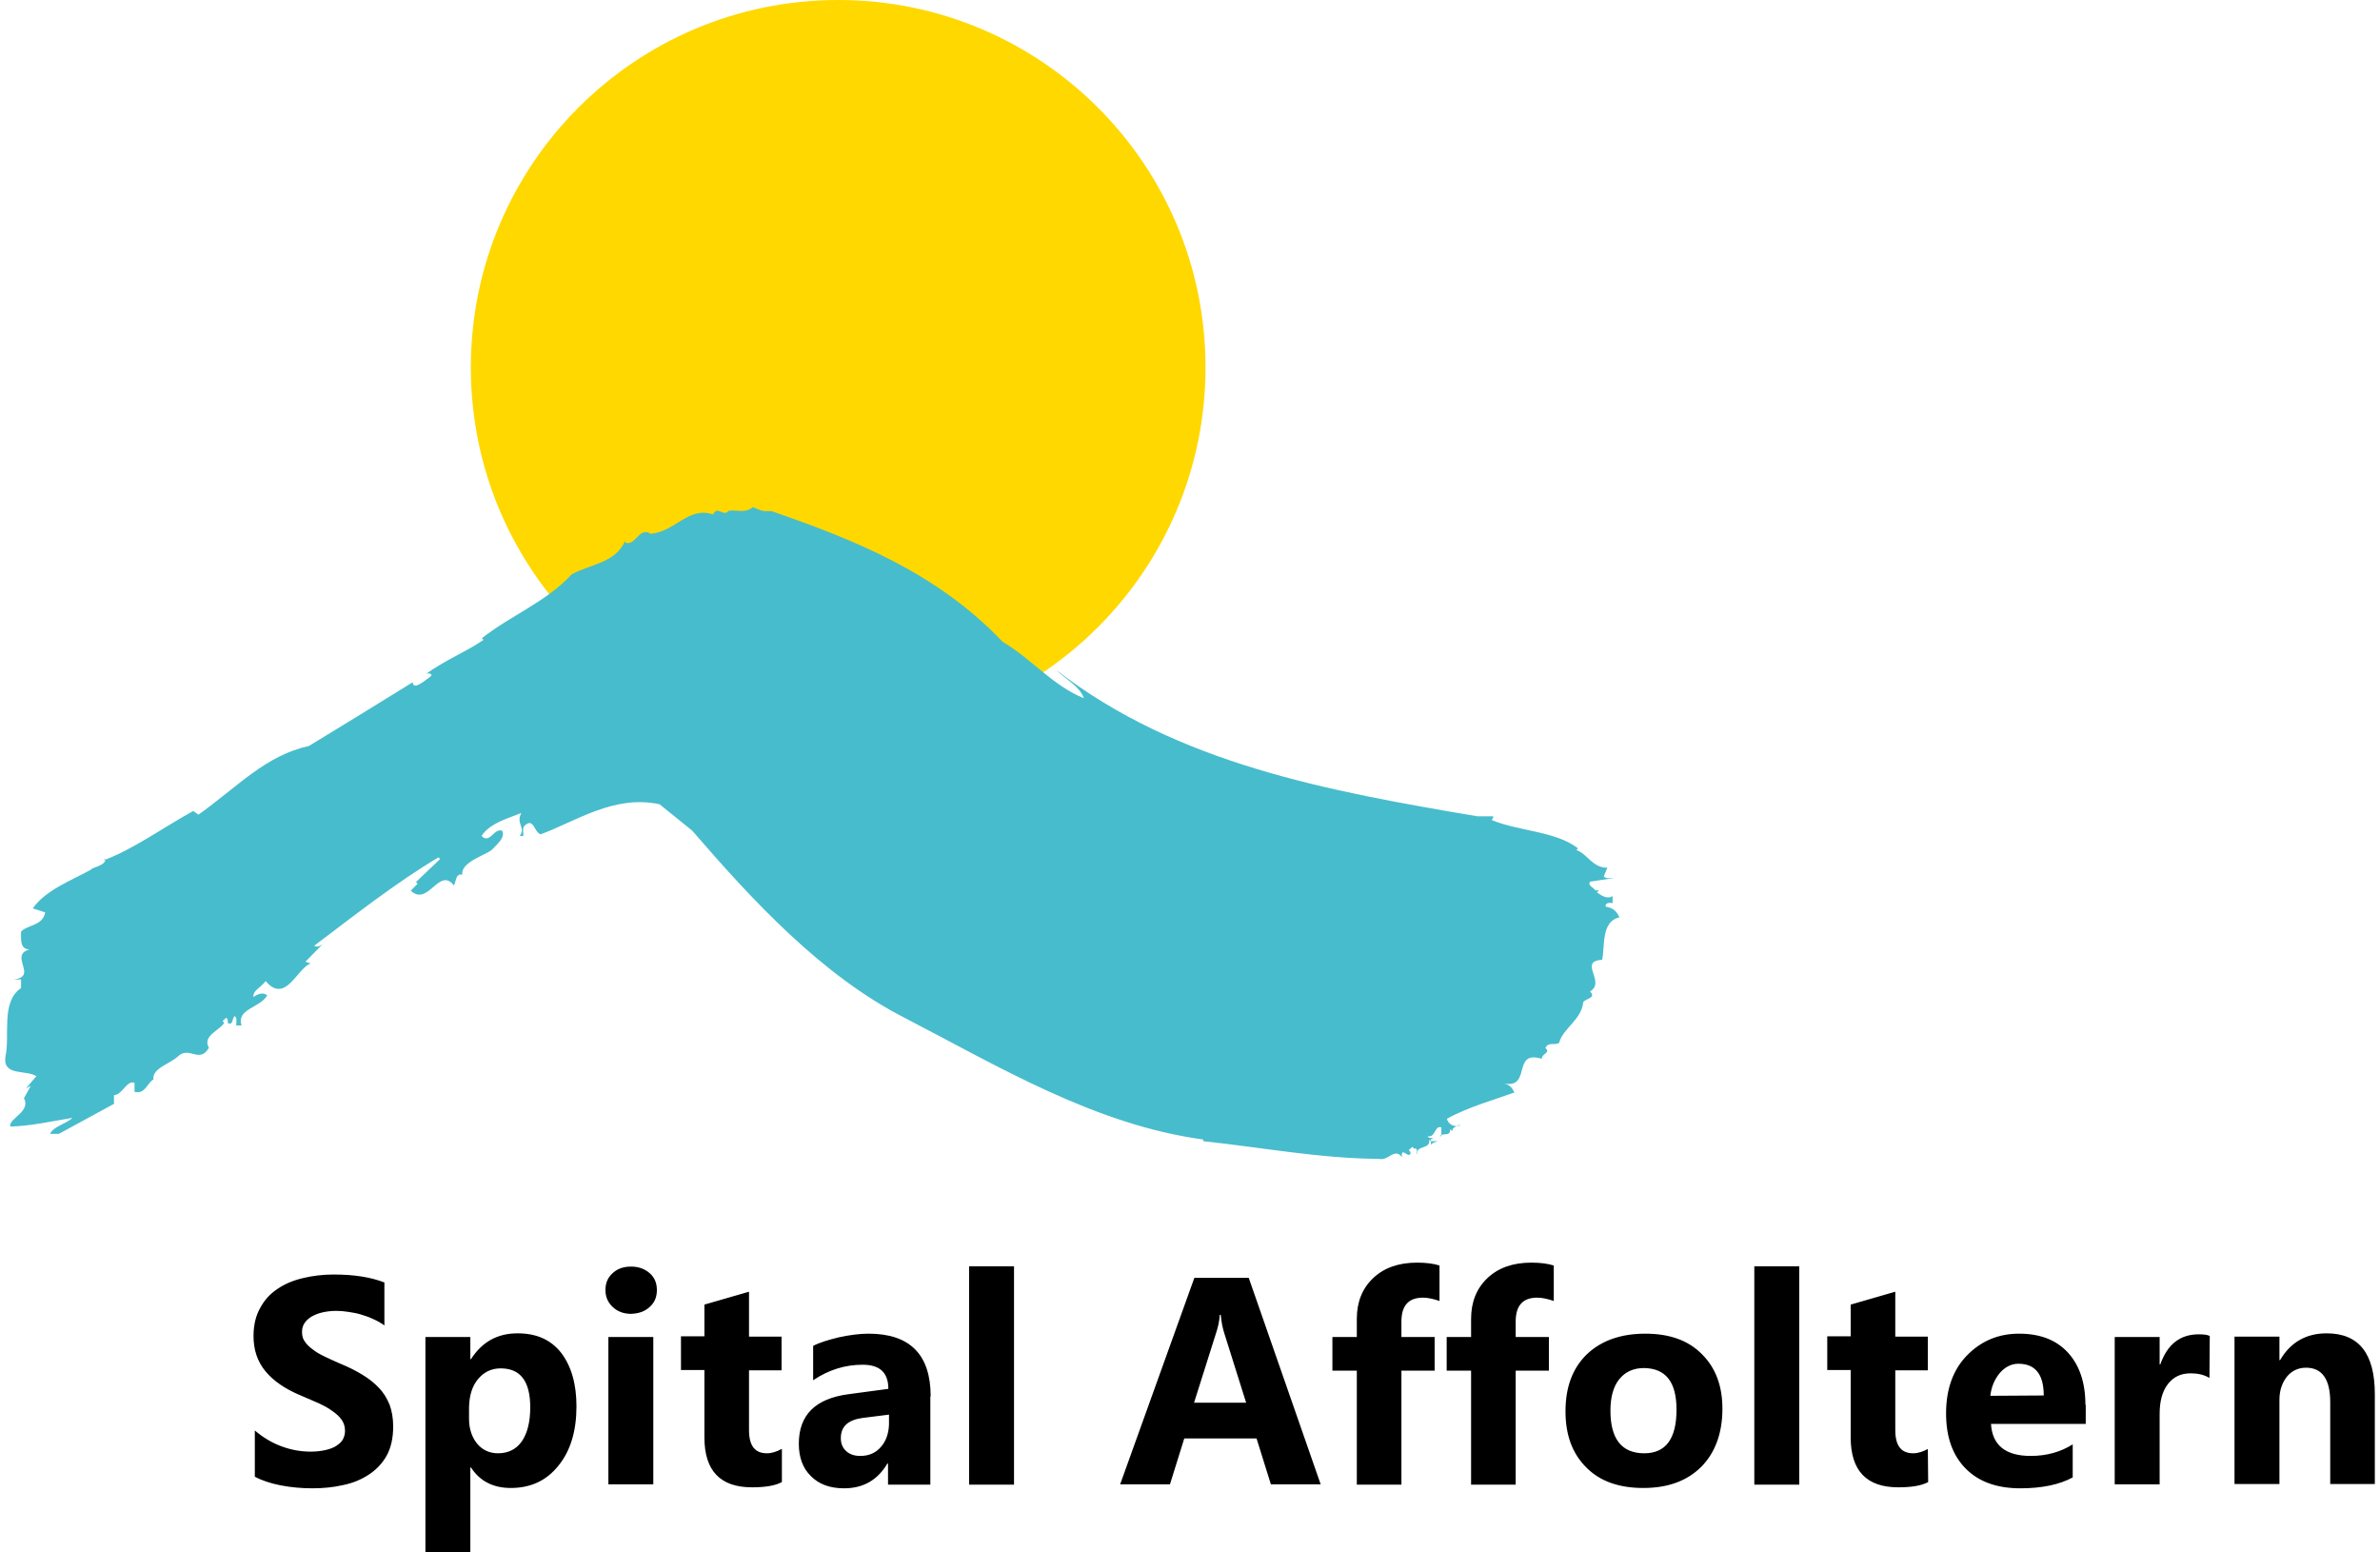
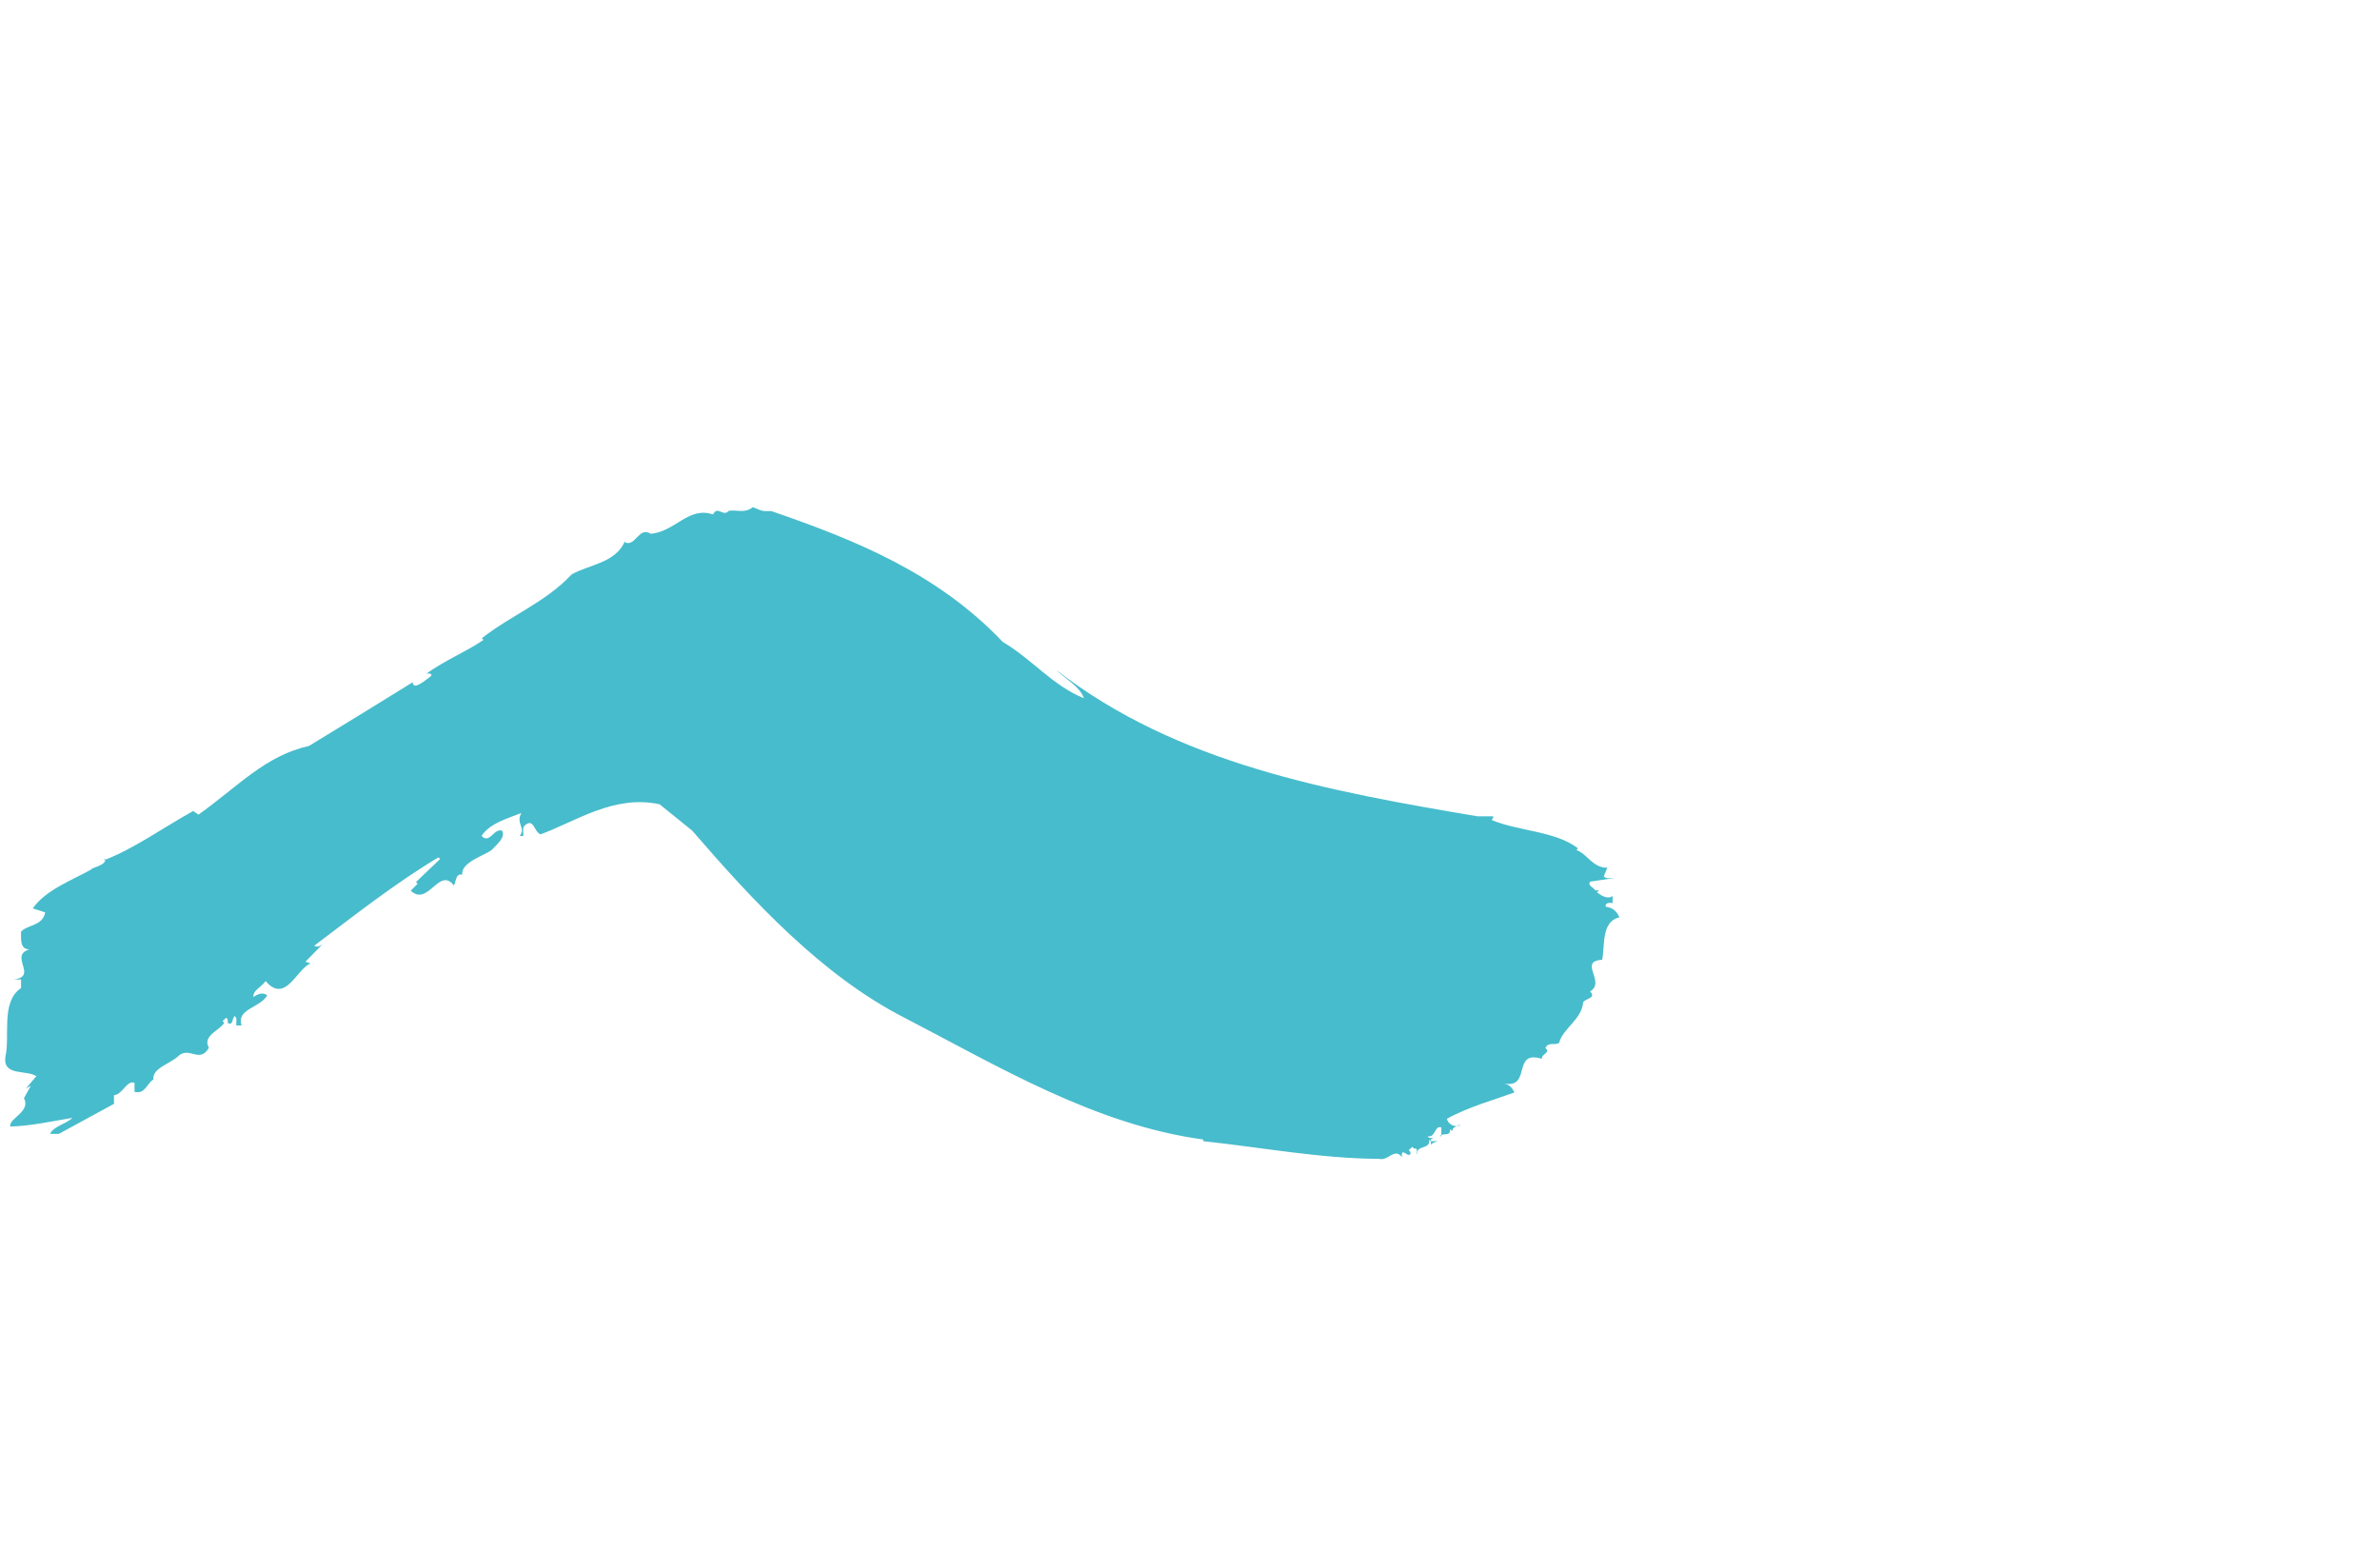
<svg xmlns="http://www.w3.org/2000/svg" width="115" height="75" viewBox="0 0 229 150" version="1.1">
  <title>logo_spital</title>
  <g id="Webseite" stroke="none" stroke-width="1" fill="none" fill-rule="evenodd">
    <g id="7.00-Links" transform="translate(-330, -1132)" fill-rule="nonzero">
      <g id="logo_spital" transform="translate(330, 1132)">
-         <path d="M229,134.707 C229,130.78 227.458,128.832 224.344,128.832 C222.362,128.832 220.852,129.694 219.845,131.418 L219.782,131.418 L219.782,129.152 L215.44,129.152 L215.44,143.391 L219.782,143.391 L219.782,135.25 C219.782,134.356 220.034,133.621 220.506,133.015 C220.977,132.44 221.607,132.153 222.362,132.153 C223.903,132.153 224.69,133.27 224.69,135.473 L224.69,143.391 L229,143.391 L229,134.707 Z M213.049,129.088 C212.798,128.96 212.452,128.928 211.98,128.928 C210.186,128.928 208.959,129.886 208.267,131.834 L208.204,131.834 L208.204,129.184 L203.863,129.184 L203.863,143.423 L208.204,143.423 L208.204,136.623 C208.204,135.409 208.456,134.452 208.991,133.749 C209.526,133.047 210.249,132.696 211.193,132.696 C211.885,132.696 212.483,132.823 213.018,133.143 L213.049,129.088 L213.049,129.088 Z M191.845,134.867 C191.939,134.005 192.254,133.27 192.757,132.664 C193.26,132.089 193.858,131.77 194.55,131.77 C196.186,131.77 197.004,132.791 197.004,134.835 L191.845,134.867 L191.845,134.867 Z M201.031,135.729 C201.031,133.621 200.465,131.929 199.364,130.716 C198.231,129.471 196.658,128.864 194.613,128.864 C192.631,128.864 190.964,129.567 189.611,130.94 C188.258,132.312 187.566,134.196 187.566,136.559 C187.566,138.857 188.195,140.613 189.453,141.891 C190.712,143.168 192.474,143.806 194.739,143.806 C196.815,143.806 198.514,143.455 199.804,142.753 L199.804,139.56 C198.64,140.294 197.287,140.677 195.746,140.677 C193.323,140.677 192.033,139.656 191.907,137.58 L201.063,137.58 L201.063,135.729 L201.031,135.729 L201.031,135.729 Z M185.804,140.007 C185.332,140.262 184.86,140.422 184.388,140.422 C183.224,140.422 182.658,139.688 182.658,138.187 L182.658,132.408 L185.804,132.408 L185.804,129.152 L182.658,129.152 L182.658,124.81 L178.348,126.055 L178.348,129.12 L176.083,129.12 L176.083,132.376 L178.348,132.376 L178.348,138.889 C178.348,142.114 179.889,143.71 182.941,143.71 C184.231,143.71 185.206,143.551 185.835,143.2 L185.804,140.007 L185.804,140.007 Z M173.377,122.351 L169.035,122.351 L169.035,143.455 L173.377,143.455 C173.377,143.455 173.377,122.351 173.377,122.351 Z M161.516,136.208 C161.516,139.017 160.478,140.422 158.401,140.422 C156.231,140.422 155.13,139.049 155.13,136.303 C155.13,134.994 155.413,133.973 155.979,133.27 C156.545,132.568 157.332,132.185 158.37,132.185 C160.478,132.217 161.516,133.526 161.516,136.208 M163.907,141.731 C165.26,140.358 165.952,138.474 165.952,136.112 C165.952,133.909 165.291,132.153 163.97,130.844 C162.649,129.503 160.824,128.864 158.496,128.864 C156.136,128.864 154.249,129.535 152.864,130.844 C151.48,132.185 150.788,134.005 150.788,136.367 C150.788,138.666 151.449,140.454 152.801,141.795 C154.123,143.136 155.979,143.774 158.307,143.774 C160.667,143.774 162.523,143.104 163.907,141.731 M149.687,122.287 C149.089,122.096 148.365,122 147.484,122 C145.691,122 144.275,122.511 143.237,123.501 C142.199,124.49 141.664,125.799 141.664,127.428 L141.664,129.184 L139.305,129.184 L139.305,132.44 L141.664,132.44 L141.664,143.455 L145.974,143.455 L145.974,132.44 L149.183,132.44 L149.183,129.184 L145.974,129.184 L145.974,127.683 C145.974,126.151 146.667,125.384 148.051,125.384 C148.554,125.384 149.089,125.512 149.655,125.704 L149.655,122.287 L149.687,122.287 L149.687,122.287 Z M138.644,122.287 C138.046,122.096 137.323,122 136.442,122 C134.648,122 133.233,122.511 132.194,123.501 C131.156,124.49 130.621,125.799 130.621,127.428 L130.621,129.184 L128.262,129.184 L128.262,132.44 L130.621,132.44 L130.621,143.455 L134.932,143.455 L134.932,132.44 L138.141,132.44 L138.141,129.184 L134.932,129.184 L134.932,127.683 C134.932,126.151 135.624,125.384 137.008,125.384 C137.511,125.384 138.046,125.512 138.612,125.704 L138.612,122.287 L138.644,122.287 L138.644,122.287 Z M114.891,135.537 L117.03,128.769 C117.219,128.194 117.345,127.619 117.376,127.044 L117.471,127.044 C117.534,127.747 117.659,128.353 117.817,128.832 L119.925,135.537 L114.891,135.537 L114.891,135.537 Z M120.176,123.469 L114.922,123.469 L107.749,143.423 L112.563,143.423 L113.947,138.985 L120.931,138.985 L122.316,143.423 L127.129,143.423 L120.176,123.469 Z M97.493,122.351 L93.151,122.351 L93.151,143.455 L97.493,143.455 L97.493,122.351 Z M84.625,139.815 C84.122,140.39 83.461,140.677 82.643,140.677 C82.046,140.677 81.605,140.518 81.259,140.198 C80.913,139.879 80.756,139.464 80.756,138.953 C80.756,137.836 81.448,137.197 82.864,137.006 L85.412,136.686 L85.412,137.644 C85.38,138.506 85.129,139.241 84.625,139.815 M89.439,134.93 C89.439,130.876 87.425,128.864 83.43,128.864 C82.58,128.864 81.605,128.992 80.567,129.216 C79.529,129.471 78.679,129.726 78.081,130.046 L78.081,133.366 C79.592,132.344 81.196,131.865 82.864,131.865 C84.531,131.865 85.349,132.632 85.349,134.196 L81.542,134.707 C78.302,135.122 76.697,136.718 76.697,139.496 C76.697,140.805 77.075,141.859 77.861,142.625 C78.648,143.423 79.717,143.806 81.07,143.806 C82.926,143.806 84.311,143.008 85.255,141.412 L85.318,141.412 L85.318,143.455 L89.407,143.455 L89.407,134.93 L89.439,134.93 L89.439,134.93 Z M75.03,140.007 C74.558,140.262 74.086,140.422 73.614,140.422 C72.45,140.422 71.884,139.688 71.884,138.187 L71.884,132.408 L75.03,132.408 L75.03,129.152 L71.884,129.152 L71.884,124.81 L67.574,126.055 L67.574,129.12 L65.308,129.12 L65.308,132.376 L67.574,132.376 L67.574,138.889 C67.574,142.114 69.115,143.71 72.167,143.71 C73.457,143.71 74.432,143.551 75.061,143.2 L75.061,140.007 L75.03,140.007 Z M62.634,129.184 L58.293,129.184 L58.293,143.423 L62.634,143.423 L62.634,129.184 Z M62.288,126.278 C62.76,125.863 62.98,125.32 62.98,124.65 C62.98,123.979 62.76,123.437 62.288,123.022 C61.816,122.607 61.218,122.383 60.495,122.383 C59.771,122.383 59.173,122.575 58.702,123.022 C58.23,123.437 58.009,123.979 58.009,124.65 C58.009,125.288 58.23,125.831 58.702,126.278 C59.173,126.725 59.771,126.949 60.495,126.949 C61.218,126.917 61.816,126.725 62.288,126.278 M45.708,133.238 C46.274,132.568 46.998,132.217 47.879,132.217 C49.798,132.217 50.742,133.462 50.742,135.984 C50.742,137.389 50.459,138.506 49.924,139.273 C49.389,140.039 48.603,140.422 47.627,140.422 C46.809,140.422 46.117,140.103 45.614,139.496 C45.11,138.889 44.827,138.059 44.827,137.101 L44.827,135.952 C44.859,134.803 45.142,133.909 45.708,133.238 M48.854,143.774 C50.773,143.774 52.315,143.072 53.479,141.603 C54.643,140.166 55.209,138.251 55.209,135.888 C55.209,133.717 54.706,131.993 53.731,130.716 C52.724,129.439 51.34,128.832 49.515,128.832 C47.564,128.832 46.086,129.662 45.016,131.323 L44.953,131.323 L44.953,129.184 L40.611,129.184 L40.611,150 L44.953,150 L44.953,141.795 L45.016,141.795 C45.865,143.104 47.155,143.774 48.854,143.774 M26.611,143.519 C27.587,143.71 28.625,143.806 29.694,143.806 C30.733,143.806 31.739,143.71 32.683,143.487 C33.627,143.295 34.445,142.944 35.169,142.465 C35.892,141.986 36.459,141.38 36.868,140.645 C37.277,139.911 37.497,138.953 37.497,137.836 C37.497,137.038 37.371,136.335 37.151,135.729 C36.899,135.122 36.584,134.579 36.112,134.1 C35.672,133.621 35.137,133.206 34.508,132.823 C33.879,132.44 33.187,132.089 32.4,131.77 C31.834,131.514 31.299,131.291 30.859,131.067 C30.387,130.844 30.009,130.62 29.694,130.365 C29.38,130.141 29.128,129.886 28.939,129.599 C28.751,129.343 28.688,129.024 28.688,128.705 C28.688,128.385 28.751,128.13 28.908,127.875 C29.065,127.619 29.285,127.428 29.569,127.236 C29.852,127.076 30.198,126.917 30.607,126.821 C31.016,126.725 31.488,126.661 31.991,126.661 C32.369,126.661 32.746,126.693 33.155,126.757 C33.564,126.821 33.973,126.885 34.382,127.013 C34.791,127.14 35.2,127.268 35.578,127.46 C35.955,127.619 36.333,127.843 36.647,128.066 L36.647,123.916 C35.987,123.66 35.263,123.469 34.445,123.341 C33.659,123.213 32.746,123.149 31.708,123.149 C30.67,123.149 29.663,123.277 28.751,123.501 C27.807,123.724 26.989,124.075 26.297,124.554 C25.573,125.033 25.038,125.64 24.629,126.406 C24.22,127.14 24,128.034 24,129.088 C24,130.429 24.378,131.546 25.133,132.472 C25.888,133.398 27.02,134.196 28.562,134.835 C29.16,135.09 29.726,135.345 30.261,135.569 C30.796,135.824 31.236,136.048 31.614,136.335 C31.991,136.591 32.306,136.878 32.526,137.197 C32.746,137.517 32.841,137.868 32.841,138.251 C32.841,138.538 32.778,138.794 32.652,139.049 C32.526,139.304 32.306,139.496 32.023,139.688 C31.739,139.879 31.393,140.007 30.984,140.103 C30.575,140.198 30.072,140.262 29.537,140.262 C28.593,140.262 27.649,140.103 26.706,139.751 C25.762,139.4 24.912,138.889 24.126,138.219 L24.126,142.689 C24.787,143.04 25.636,143.327 26.611,143.519" id="Shape" fill="#000000" />
-         <path d="M45,35.5 C45,15.909 60.877,0 80.5,0 C100.091,0 116,15.877 116,35.5 C116,55.091 100.123,71 80.5,71 C60.877,70.968 45,55.091 45,35.5" id="Path" fill="#FFD800" />
        <path d="M74.054,49.387 C82.091,52.158 90.065,55.349 96.4,62.02 C99.237,63.696 101.223,66.242 104.248,67.467 C103.838,66.307 102.483,65.63 101.569,64.727 C113.262,73.816 127.981,76.459 142.29,78.876 L143.803,78.876 C143.834,79.037 143.708,79.133 143.645,79.23 C146.261,80.326 149.823,80.294 151.997,81.97 L151.84,82.131 C152.911,82.517 153.416,83.871 154.834,83.839 L154.487,84.677 C154.739,84.967 155.149,84.806 155.496,84.838 L153.163,85.192 C152.911,85.579 153.416,85.676 153.668,86.03 L154.172,86.03 C154.014,85.998 153.92,86.127 153.825,86.224 C154.235,86.514 154.834,86.933 155.338,86.578 L155.338,87.255 C155.811,87.384 154.55,86.965 154.676,87.61 C155.338,87.706 155.716,87.996 156,88.641 C154.203,89.028 154.613,91.477 154.33,92.734 C151.966,92.895 154.739,94.861 153.163,95.796 C153.794,96.44 152.754,96.472 152.502,96.827 C152.344,98.535 150.579,99.308 150.169,100.759 C149.791,101.049 149.098,100.63 148.846,101.274 C149.413,101.693 148.436,101.854 148.499,102.306 C145.568,101.403 147.553,105.206 144.843,104.691 C145.379,104.819 145.599,105.045 145.851,105.561 C144.275,106.141 141.218,107.011 139.327,108.107 C139.453,108.59 139.958,108.912 140.493,108.784 L140.651,108.622 C140.367,108.848 139.863,108.848 139.831,109.299 L139.989,109.46 L139.642,109.106 C139.674,109.879 138.981,109.396 138.634,109.783 L138.791,109.783 L138.791,108.945 C138.161,108.655 138.224,109.976 137.468,109.783 C137.594,110.073 137.94,109.912 138.13,109.944 C137.972,109.912 137.877,110.04 137.783,110.105 L137.783,110.266 L138.445,110.266 C138.193,110.363 137.94,110.395 137.783,110.621 C137.783,110.459 137.814,110.202 137.625,110.105 C137.751,111.104 136.365,110.621 136.459,111.491 C136.27,111.587 136.68,110.878 136.144,110.975 L135.986,110.814 L135.64,111.136 C135.734,111.233 135.86,111.297 135.797,111.491 C135.577,111.942 134.883,110.717 134.978,111.813 C134.284,110.846 133.654,112.2 132.803,111.974 C127.035,111.942 121.551,110.878 115.784,110.266 L115.784,110.105 C105.351,108.687 96.054,103.079 86.914,98.342 C78.971,94.281 72.321,87.126 66.396,80.261 L63.244,77.715 C58.831,76.749 55.112,79.391 51.74,80.616 C51.078,80.358 51.11,79.005 50.227,79.746 C49.943,80.004 50.101,80.423 50.07,80.777 L49.723,80.777 C50.353,79.939 49.313,79.617 49.88,78.553 C48.714,79.037 46.823,79.52 46.035,80.777 C46.855,81.583 47.201,80.004 48.021,80.261 C48.368,80.938 47.517,81.583 47.012,82.131 C46.287,82.679 44.018,83.323 44.176,84.516 C43.482,84.354 43.577,85.321 43.356,85.547 C41.938,83.71 40.866,87.642 39.196,86.063 L39.858,85.386 L39.7,85.225 L42.033,83.001 L41.875,82.84 C37.715,85.321 33.712,88.48 29.867,91.38 C30.34,91.67 30.812,91.122 31.191,90.703 L29.016,92.927 L29.52,93.088 C28.196,93.572 27.093,97.052 25.171,94.796 C24.698,95.441 23.878,95.731 24.005,96.343 C24.351,96.053 24.95,95.828 25.328,96.182 C24.603,97.407 22.334,97.471 22.838,99.083 L22.334,99.083 C22.303,98.728 22.46,98.342 22.176,98.18 C21.893,98.406 22.082,99.083 21.515,98.857 C21.515,98.696 21.546,98.438 21.357,98.342 L21.01,98.664 L21.168,98.825 C20.758,99.566 19.025,100.05 19.687,101.242 C18.773,102.821 17.764,101.017 16.692,102.08 C15.873,102.821 14.171,103.24 14.329,104.304 C13.698,104.658 13.541,105.754 12.501,105.496 L12.501,104.626 C11.744,104.336 11.334,105.786 10.515,105.819 L10.515,106.657 L5.189,109.557 L4.338,109.557 C4.684,108.816 5.85,108.622 6.512,108.01 C4.716,108.3 2.415,108.816 0.492,108.848 C0.335,108.042 2.51,107.43 1.816,106.109 L2.478,104.916 L2.005,105.174 L3.014,103.982 C2.005,103.337 -0.232,104.014 0.02,102.112 C0.492,100.114 -0.453,96.795 1.533,95.473 L1.533,94.635 L0.839,94.635 C3.234,94.345 0.303,92.315 2.352,91.735 C1.343,91.735 1.564,90.542 1.533,90.027 C2.1,89.35 3.644,89.479 3.865,88.157 L2.667,87.771 C3.928,85.966 6.512,85.031 8.34,84 C8.214,83.871 9.853,83.613 9.664,82.969 L9.506,83.13 C12.375,82.066 15.306,79.939 18.174,78.36 L18.678,78.715 C22.523,75.975 25.139,73.01 29.362,72.075 C32.609,70.11 36.044,67.982 39.385,65.92 C39.417,66.758 40.551,65.759 41.056,65.404 L41.213,65.243 C41.119,65.017 40.866,65.082 40.709,65.082 C42.568,63.761 44.712,62.89 46.224,61.827 L46.067,61.666 C48.903,59.442 52.244,58.185 54.734,55.51 C56.405,54.543 59.021,54.414 59.903,52.255 L59.903,52.416 C60.943,52.835 61.227,50.837 62.393,51.578 C64.788,51.353 66.017,48.903 68.413,49.709 C68.822,48.807 69.421,49.999 69.926,49.355 C70.714,49.226 71.47,49.645 72.258,49 C73.077,49.322 73.014,49.419 74.054,49.387" id="Path" fill="#47BCCC" />
      </g>
    </g>
  </g>
</svg>